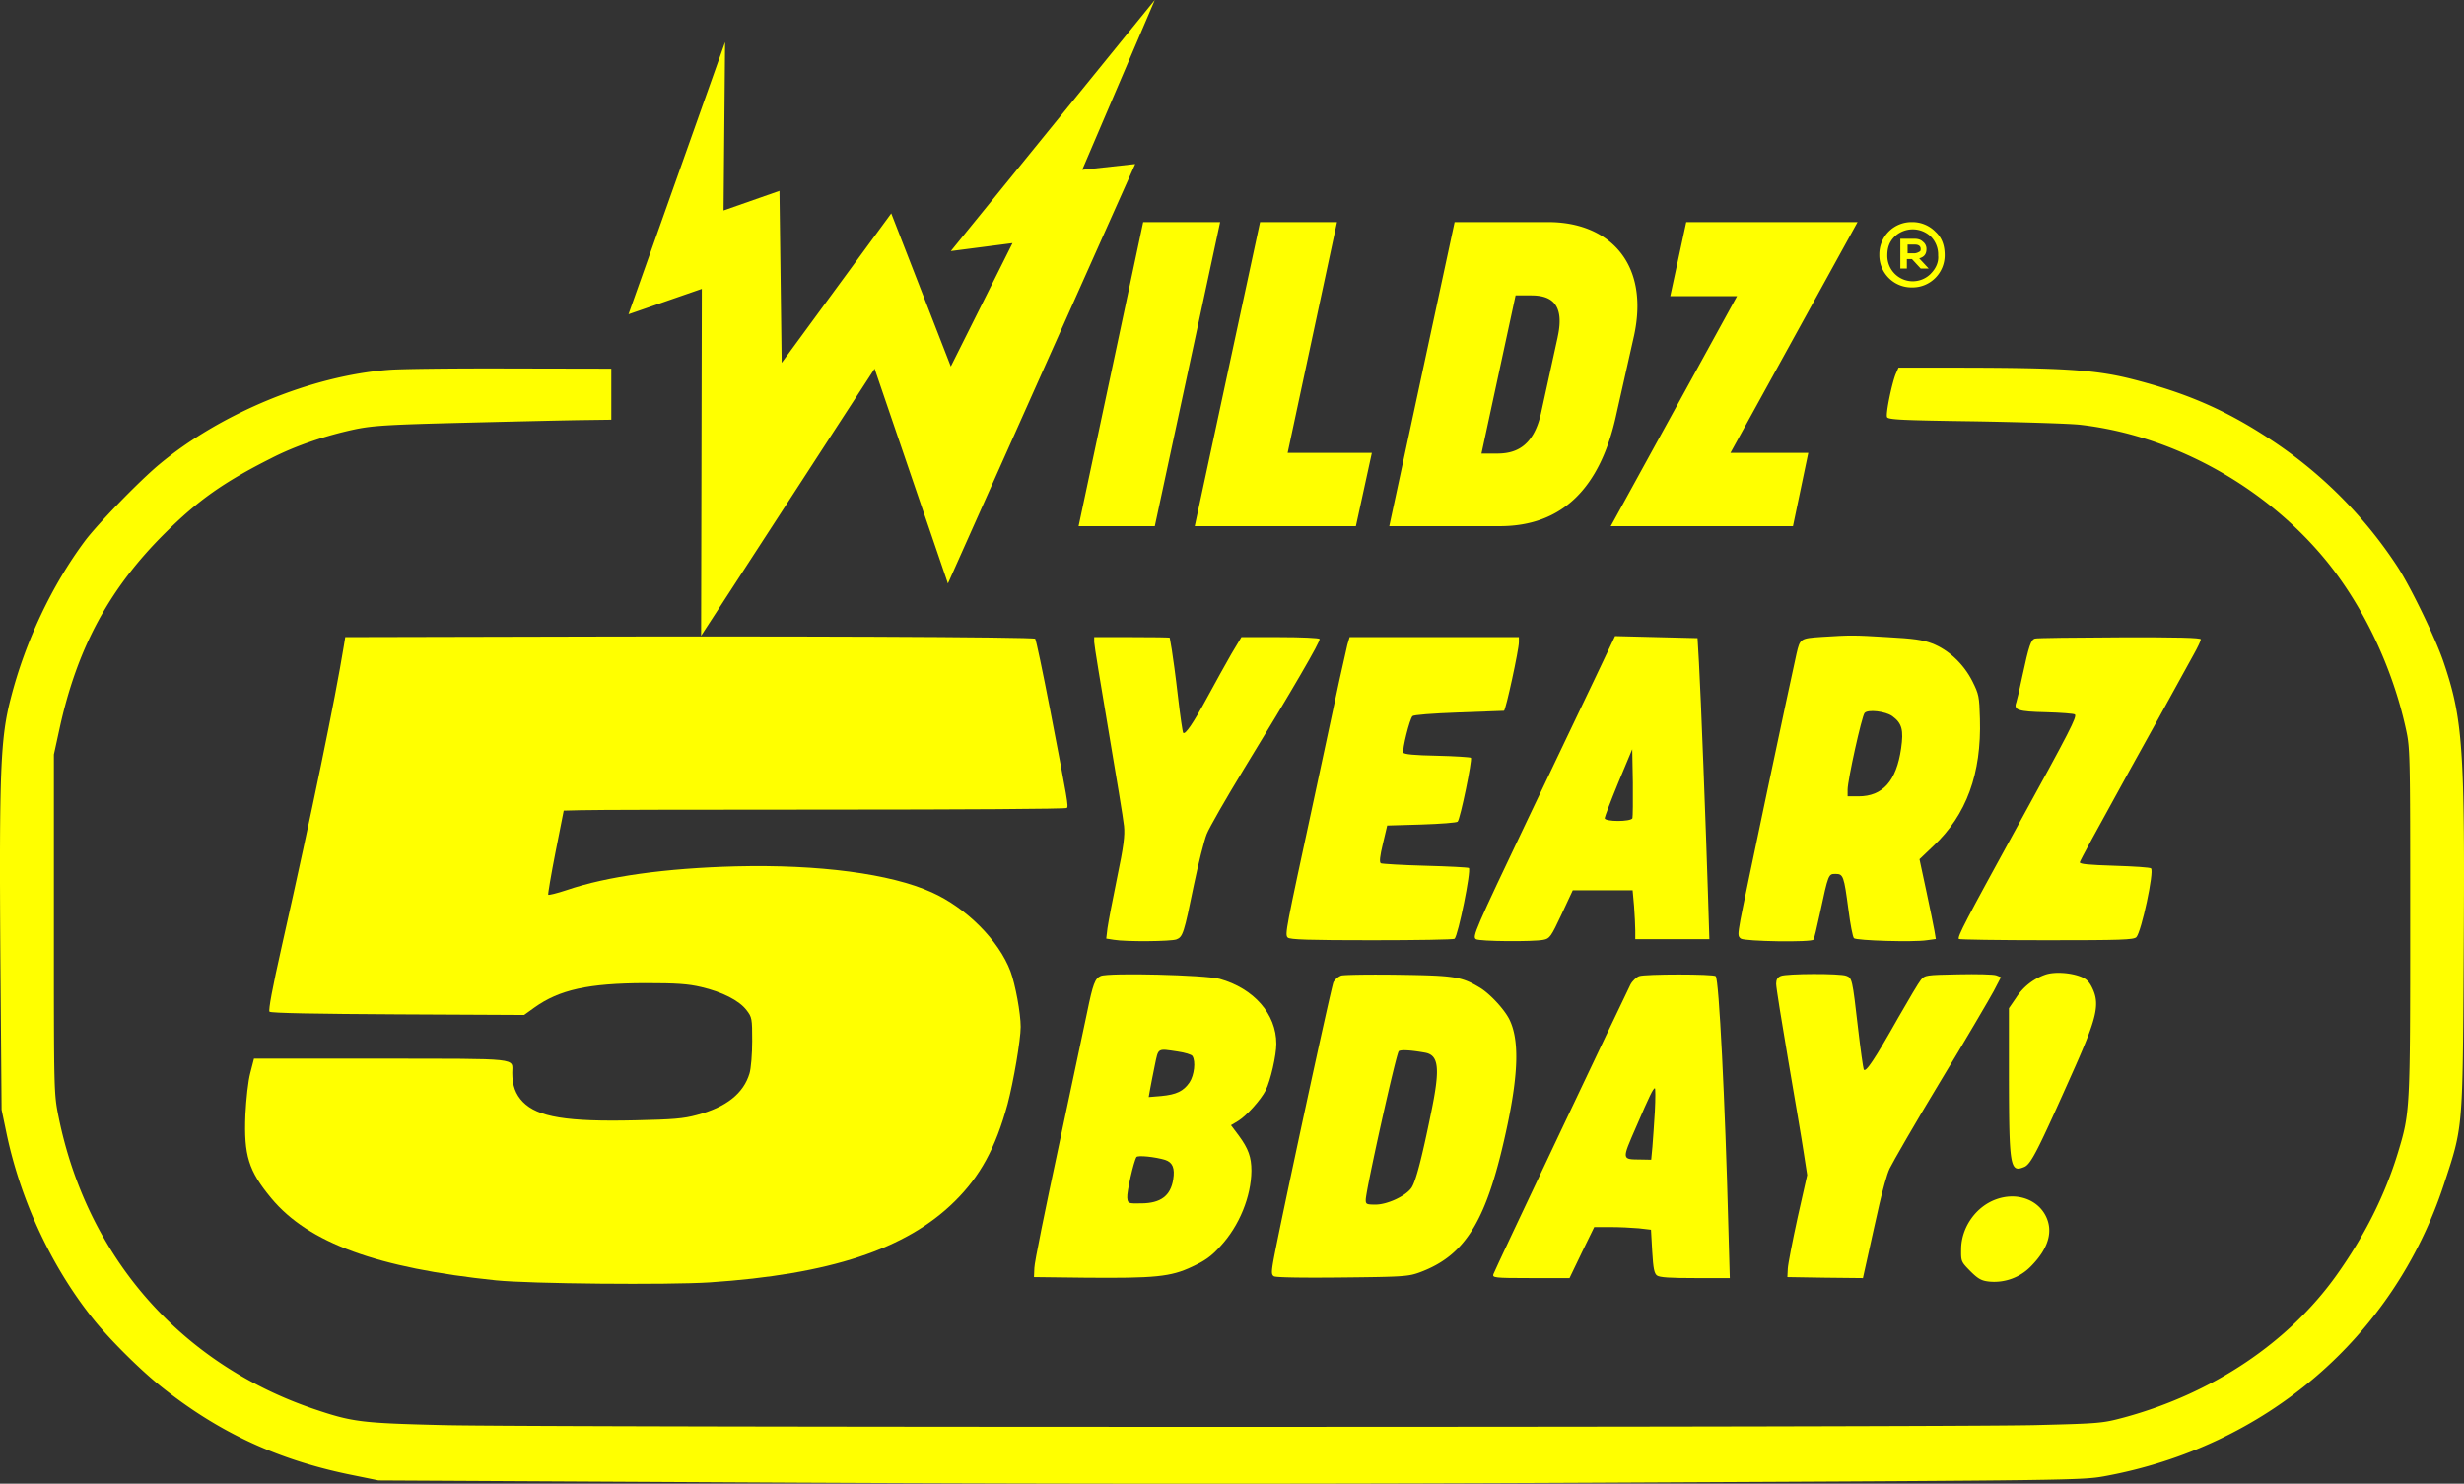
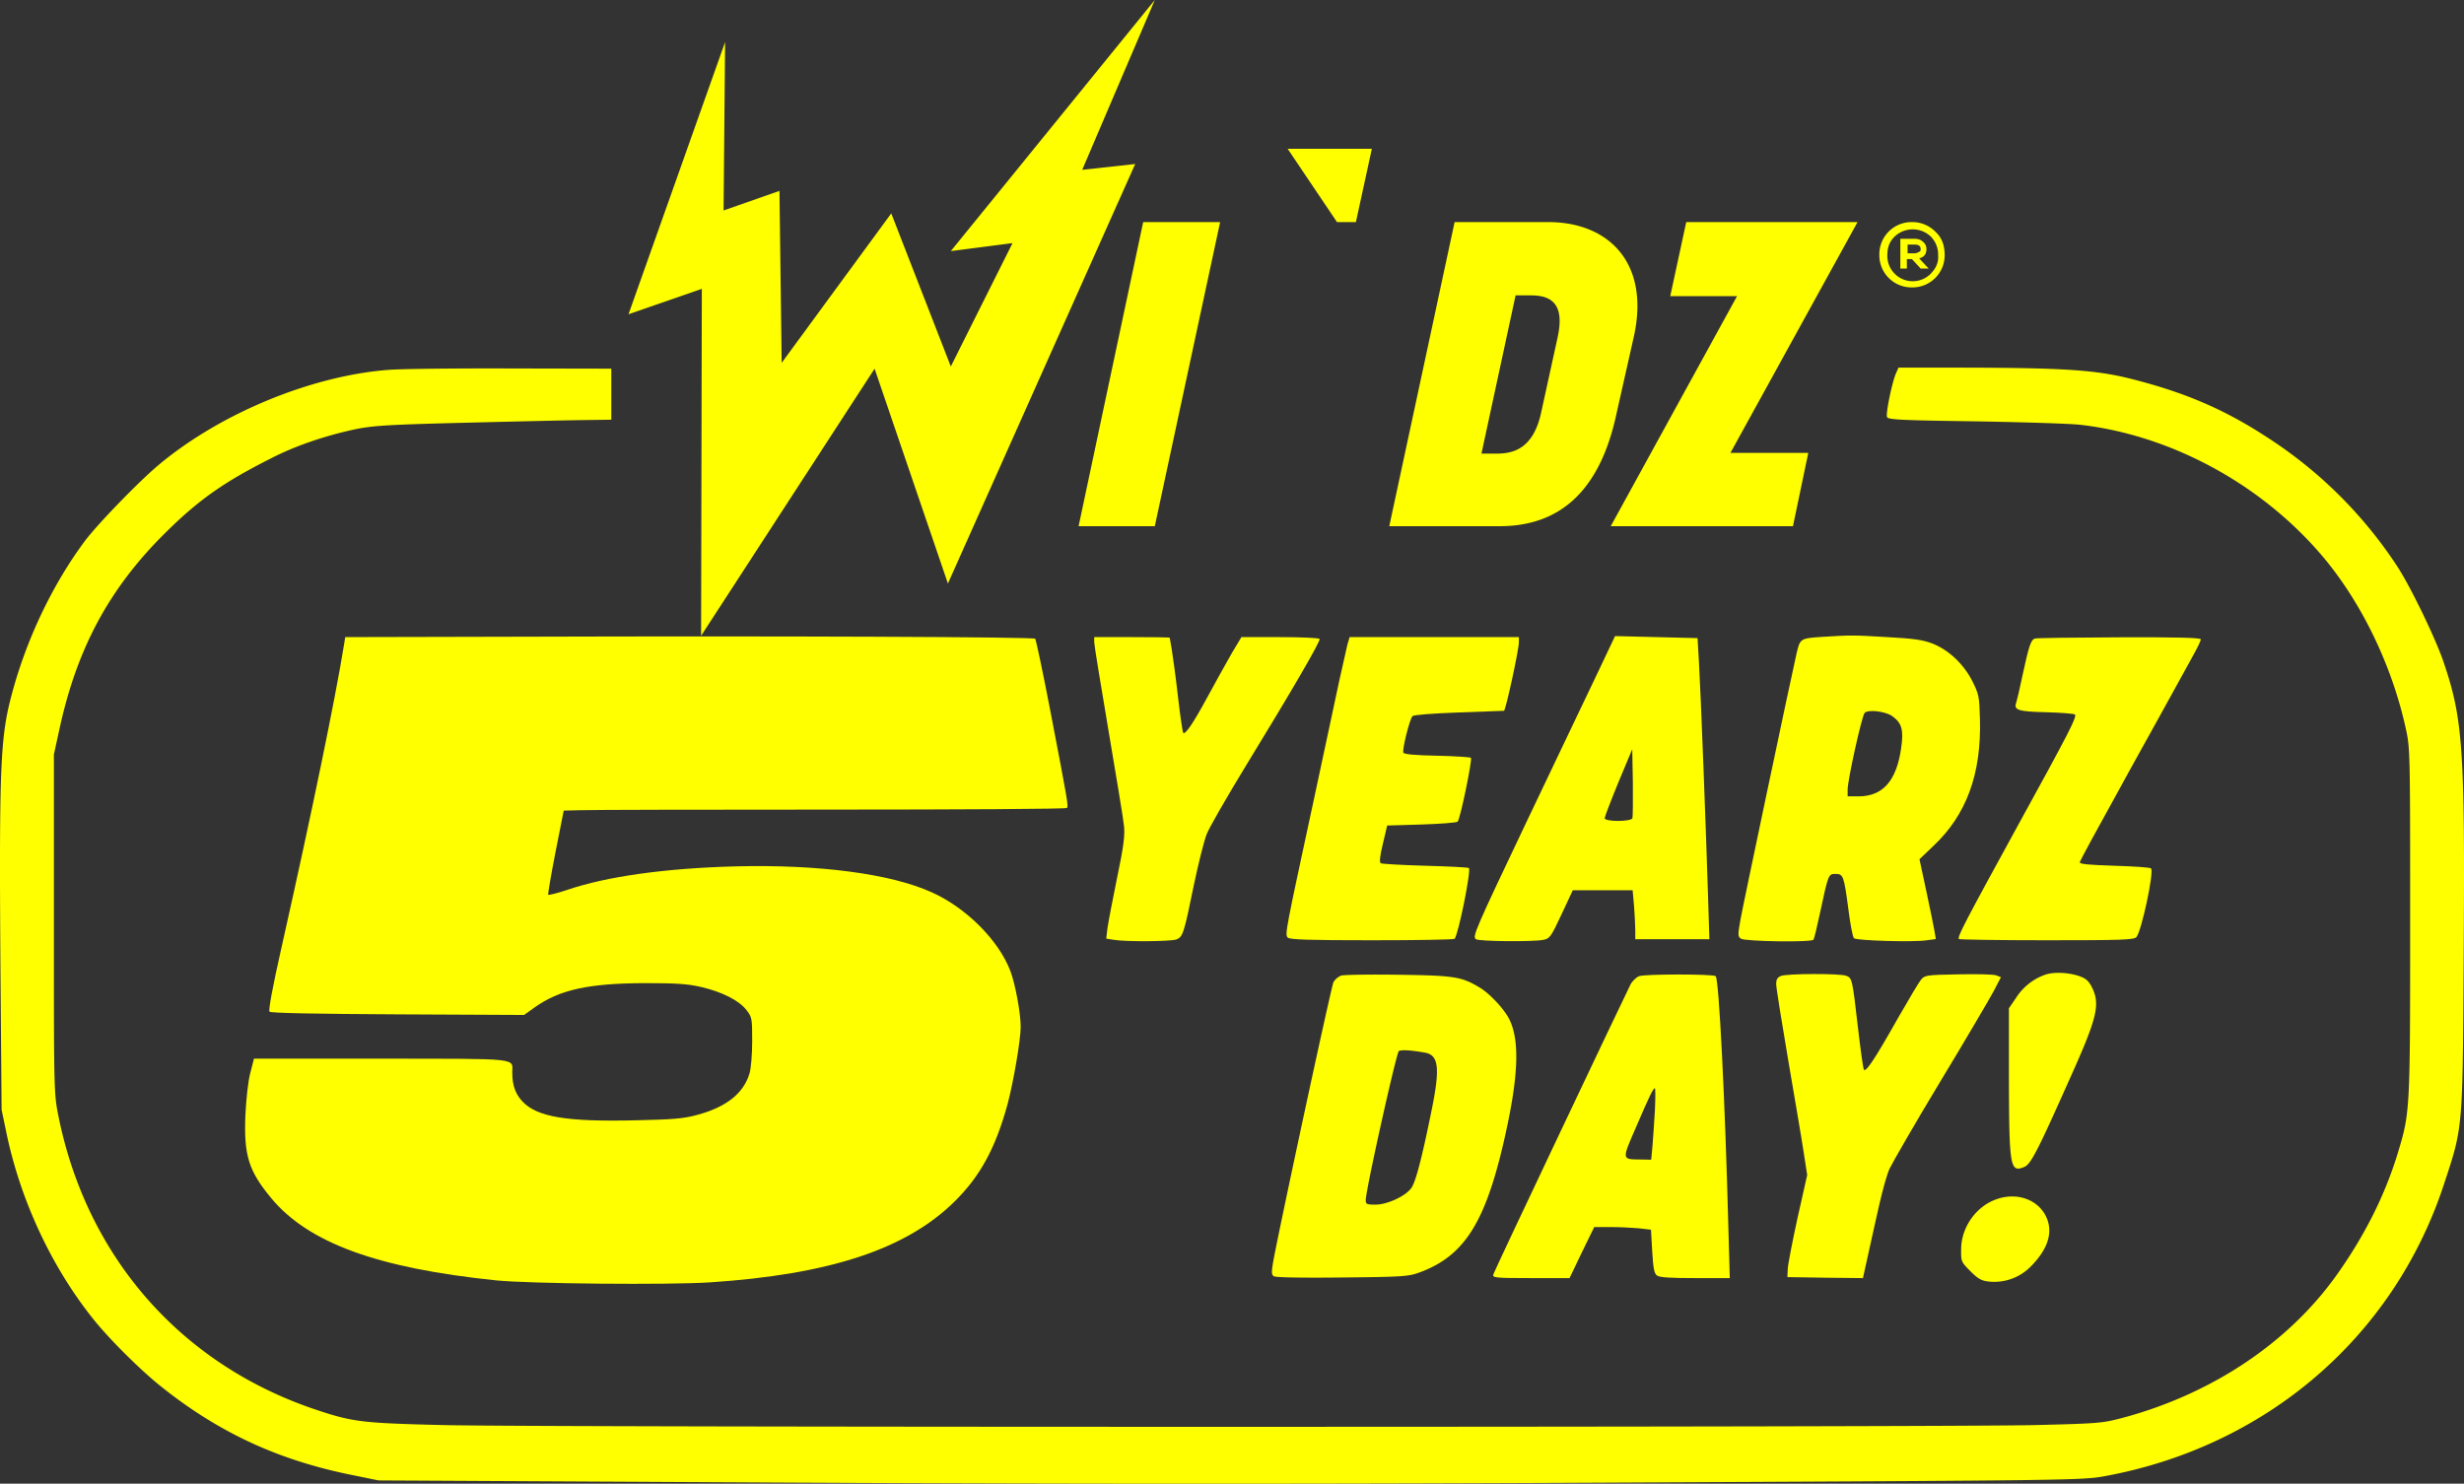
<svg xmlns="http://www.w3.org/2000/svg" viewBox="0 0 1609.02 969.08">
  <rect x="0" y="0" width="1609.02" height="969.08" fill="#333333" stroke="none" />
  <defs>
    <style>.cls-1{fill:#ff0;}</style>
  </defs>
  <g id="Слой_2" data-name="Слой 2">
    <g id="Слой_1-2" data-name="Слой 1">
      <path class="cls-1" d="M253.59,241.59c-50.27,3.87-109.47,28.27-149.74,61.87-12.8,10.67-40.13,38.8-48.4,49.87C34,382.13,16.52,418.93,7.05,456,.25,482-.55,504.66.25,626.13l.8,98.66,3.47,16.67C14,785.73,34.65,829.33,62.25,863.19c10.54,12.8,29.2,31.34,42.27,41.87,37.33,30,75.73,48,123.07,57.87l19.6,4,272,1.46c190.13.94,357.46.94,556-.13,274.67-1.33,284.54-1.47,298.67-4,105.73-19.2,189.2-90.8,222-190.53,12.53-38,12.27-35.2,12.93-146.27.94-138.53-.4-157.73-13.2-195.33-5.2-15.2-21.2-48.4-29.86-61.74a287.3,287.3,0,0,0-83.87-83.86c-28.8-18.94-54.4-30-90.13-39.07-23.34-5.87-44.4-7.2-109.6-7.33h-42.4l-1.87,4.26c-2.53,6.4-6.53,25.74-5.6,28,.53,1.74,9.6,2.14,57.2,2.8,30.93.54,62.13,1.47,69.07,2.27,61.33,7.07,122,40.93,161.73,90.27,23.47,29.33,42,68.4,50.67,107.73,2.93,13.2,2.93,14.53,2.93,126,0,123.87,0,125.07-8,151.47q-12.6,41.4-40,79.86c-31.33,44-80.8,77.2-138.53,92.94-14.4,3.86-15.87,4-58.14,5.06-58.66,1.47-978.79,1.6-1040,0-54.14-1.33-59.07-2-85.07-10.8-86.8-29.86-147.33-99.33-165.87-190.53-3.06-15.33-3.06-15.47-3.06-126V492.79l3.73-17.06c11.47-52.54,32.53-91.47,68.67-127.34,21.73-21.6,38.26-33.33,69.2-48.93,16.26-8.4,36.13-15.07,55.73-19.2,11.33-2.27,21.87-2.93,70.67-4.13,31.6-.8,66-1.6,76.66-1.74l19.34-.26V240.79l-66-.13C296.92,240.53,261.05,240.93,253.59,241.59Z" />
      <path class="cls-1" d="M342.92,415.86l-117.47.27-.93,5.73c-5.6,34.53-20.67,108-40.53,196.27-6.14,27.2-8.8,41.73-8,42.66s31.2,1.47,83.86,1.74l82.4.4,6.67-4.8c16.4-11.74,35.33-15.87,72.27-16,20.8,0,28.13.53,36.66,2.53,13.74,3.2,24.8,8.8,29.6,15.07,3.6,4.66,3.74,5.46,3.74,20.26,0,8.54-.8,18-1.74,21.07-3.86,13.07-15.2,22.13-34.4,27.2-8.8,2.4-15.6,2.93-40.13,3.47-44.67,1.06-63.87-2.14-73.47-12-4.8-4.94-6.93-10.8-6.93-18.94,0-10,6.67-9.2-85.6-9.33H165.85l-2.4,9.33c-1.46,5.47-2.66,16.94-3.2,27.34-1.06,26.53,2,36.53,16.94,54.53,24.26,29.2,69.33,45.6,146.66,53.6,22.14,2.27,112.27,3.07,139.6,1.33,78.27-5.2,128.27-21.6,159.87-52.8,16.8-16.53,26.8-34.93,34.67-63.73,3.86-14.67,8.53-41.87,8.53-50.4,0-8.8-3.47-27.73-6.67-36.27-7.6-20.13-28.8-41.46-51.46-51.6-26.8-12.13-73.6-18.26-127.87-16.93-45.87,1.2-84.27,6.53-110.4,15.47-6.4,2.13-11.87,3.46-12.13,3.06s1.86-13.06,4.8-28l5.33-26.93,10.93-.27c5.87-.26,79.6-.4,163.74-.4s153.33-.4,153.86-1.06c1.2-1.07.67-3.87-10.93-64.27-4.8-24.93-9.2-45.73-9.73-46.27C674.92,416,508.39,415.33,342.92,415.86Z" />
      <path class="cls-1" d="M1041.05,444.13c-7.6,15.73-26.8,56.26-42.93,90-35.33,74.26-36.8,77.73-34.27,79.33,2.27,1.47,37.47,1.73,44,.4,4.13-.8,4.93-1.87,11.87-16.67l7.33-15.73h39.07l.93,10.27c.4,5.6.8,12.8.8,16v5.73h48.4l-.93-29.73c-1.2-39.2-4.67-130.8-5.87-150.94l-.93-16-26.94-.66-26.93-.67ZM1066,534.39c-.93,2.4-18.13,2.4-18.13,0,0-.8,4-11.33,8.93-23.33l9.07-21.73.4,21.73C1066.38,522.93,1066.25,533.46,1066,534.39Z" />
      <path class="cls-1" d="M1189.45,416c-13.73.94-14,1.07-16.27,10.8-3.86,16.94-35.06,164.8-36.66,174-1.74,9.74-1.74,10.8.26,12.27,2.54,1.87,46.4,2.53,47.47.67.4-.54,2.27-8.14,4.13-16.94,5.6-26.13,5.6-26,10.27-26,5.07,0,5.47,1.34,8.4,23.34,1.2,9.46,2.8,17.86,3.6,18.66,1.6,1.6,39.2,2.67,47.6,1.34l5.87-.8-.94-5.6c-.53-3.07-2.93-14.8-5.33-26l-4.4-20.54,9.07-8.66c21.6-20.27,31.46-47.2,30.4-83.07-.4-14.53-.67-16-4.94-24.53-5.73-11.34-15.6-20.54-26.26-24.67-6.27-2.4-12.27-3.2-29.2-4.13C1210,414.79,1208.92,414.79,1189.45,416Zm46.4,51.87c6.13,4.53,7.33,8.93,5.6,20.93-3.07,21.34-12,31.34-27.87,31.34h-7.06v-4.4c0-6.14,9.2-47.74,11.06-50C1219.58,463.19,1231.32,464.53,1235.85,467.86Z" />
      <path class="cls-1" d="M714.52,419.33c0,1.86,4.27,27.73,9.33,57.73s9.74,58,10.14,62.4c.66,6.27-.27,13.6-4.54,34-2.93,14.27-5.73,29.07-6.26,32.8l-.8,6.8,5.06.8c7.87,1.33,37.2,1.07,40.8-.27,4.14-1.6,4.94-4,11.34-35.46,2.93-14,6.66-28.94,8.4-33.34s12.66-23.33,24-42c32.13-52.53,50.53-84.26,49.73-85.46-.4-.67-12-1.2-25.87-1.2h-25.2l-6.53,10.93c-3.47,6.13-10.53,18.67-15.6,28.13-9.47,17.47-14.53,24.8-15.87,23.47-.4-.4-2-11.2-3.46-24s-3.34-26.4-4-30.4-1.34-7.47-1.34-7.73-11.06-.4-24.66-.4H714.52Z" />
      <path class="cls-1" d="M879.85,421.06c-.66,2.8-3.06,13.47-5.33,23.73s-9.6,45.34-16.67,78c-18.4,85.34-18.93,87.6-16.93,89.6,1.33,1.34,14,1.74,54.93,1.74,29.2,0,53.47-.4,54-.94,2.4-2.4,10.94-44.53,9.34-46.26-.54-.4-13.34-1.07-28.4-1.47s-28.27-1.2-29.07-1.6c-1.07-.67-.67-4.53,1.33-12.8l2.8-11.87,22.4-.66c12.27-.4,22.94-1.2,23.6-1.87,1.74-1.73,9.74-40.67,8.67-41.73-.53-.4-10.53-1.07-22.27-1.34-14.26-.26-21.46-.93-21.86-2-.8-2.13,4.13-22,6-23.86.8-.8,12.4-1.74,30.4-2.4,16-.54,29.2-1.07,29.33-1.07,1.2-.53,9.73-39.87,9.73-44.8v-3.33H881.32Z" />
      <path class="cls-1" d="M1328.92,417.06c-2.67.67-4,4.53-8.27,24.4-1.73,8.4-3.6,16.27-4,17.33-1.87,4.94,1.07,6,19.47,6.4,9.73.27,18.26.94,18.8,1.47,1.46,1.47-2.94,10.13-37.74,73.47-33.6,61.33-39.2,71.86-38,73.2.54.4,26.27.8,57.34.8,48.53,0,56.8-.27,58.53-2,3.33-3.6,11.73-42.8,9.6-44.94-.53-.66-11.33-1.33-23.87-1.73-16.8-.53-22.8-1.07-22.66-2.27.4-1.46,8.93-17.2,32.4-59.73,9.06-16.27,27.86-50.27,42.13-76.27,2.53-4.53,4.53-8.8,4.53-9.6,0-1.06-15.6-1.46-52.93-1.33C1355.05,416.39,1330.12,416.66,1328.92,417.06Z" />
      <path class="cls-1" d="M1335.45,636.66a37.06,37.06,0,0,0-18.93,15.07l-4.67,6.8v45.86c.13,57.74.8,61.6,9.87,57.87,4.53-1.73,8.8-10.27,33.46-65.73,13.87-31.34,15.87-40.4,11.6-50.14-2.13-4.8-4-6.8-7.46-8.26C1352.25,635.19,1341.32,634.53,1335.45,636.66Z" />
-       <path class="cls-1" d="M718.79,637.46c-3.74,1.6-5.07,5.07-8.94,24-1.73,8.4-10.13,48-18.66,88s-15.74,75.33-15.74,78.67l-.26,6,33.33.4c45.6.4,56-.54,70-7.2,8.53-4,12.53-6.8,18.4-13.34,12.4-13.33,20.13-32.53,20.27-49.33,0-8.93-2-14.4-8.14-22.8l-5.2-6.93,4.67-2.8c5.6-3.47,14.8-13.74,18-20,3.2-6.54,6.93-22.8,6.93-30.4,0-19.47-14.66-36.14-37.06-42.4C787.05,636.79,724,635.19,718.79,637.46Zm50.26,49.33c4.67.67,9.07,2,9.6,2.94,2.27,3.46,1.2,12.53-1.86,17.2-3.87,5.73-8.54,8-18.54,8.93l-8.13.67.93-5.2c.54-2.8,1.87-9.87,3.07-15.6C756.52,684.26,755.59,684.79,769.05,686.79Zm-8.13,70.8c4.8,1.6,6.4,5.34,5.2,12.8-1.73,10.67-8.13,15.47-20.67,15.6-8.8.14-8.93.14-9.33-3.73-.4-3.33,4.13-23.6,6-26.53C742.92,754.39,754.39,755.59,760.92,757.59Z" />
      <path class="cls-1" d="M875.85,637.19a10.52,10.52,0,0,0-5.06,4.27c-1.47,2.93-35.07,158.93-39.34,182.4-1.2,7.07-1.2,8.67.4,9.73,1.2.8,18.4,1.07,44.67.8,40-.4,43.2-.66,50.53-3.33,30.67-11.33,44.4-34.67,57.47-96.93,7.07-34,7.47-54.94,1.33-67.87-3.2-6.8-13.2-17.6-20-21.47-11.6-6.93-16.26-7.6-52.66-8.13C894.52,636.39,877.72,636.66,875.85,637.19Zm54.94,50.4c8.8,1.74,9.73,10.27,3.73,39.2-6.13,30.14-10.13,45.34-12.93,49.2-3.87,5.34-15.74,10.8-23.34,10.8-5.86,0-6.4-.26-6.4-3.06,0-6.27,20-96.14,21.6-97.2S922,686,930.79,687.59Z" />
      <path class="cls-1" d="M1070.38,637.59c-1.86.67-4.53,3.2-5.73,5.6-4.8,9.6-88.8,186.8-89.46,189.07s.4,2.53,24.4,2.53h25.33l8-16.66,8.13-16.67h10.53c5.74,0,14.14.4,18.54.8l8,.93.8,14.14c.66,11.2,1.33,14.4,3.06,15.73s8.8,1.73,24.94,1.73h22.66l-.93-33.06c-2.13-82.54-6.13-162.14-8.27-164.14C1119.05,636.13,1074,636.13,1070.38,637.59Zm10.27,88.14c-.53,8.26-1.2,18.8-1.6,23.33l-.8,8.4-6.8-.13c-12.53-.14-12.53.53-3.07-21.2,8.94-20.8,11.2-25.34,12.27-25.34C1081.05,710.79,1081.05,717.59,1080.65,725.73Z" />
      <path class="cls-1" d="M1162.92,637.46c-2.27.93-3.07,2.4-3.07,5.2,0,2.27,3.6,24.67,7.87,49.73s8.93,52.27,10.13,60.4l2.27,14.67-6.27,27.87c-3.33,15.33-6.27,30.4-6.4,33.33l-.27,5.47,24.67.4,24.67.26,3.6-16.26c2-9.07,5.2-23.6,7.2-32.27s4.8-19.2,6.66-23.07,16.54-29.46,33.07-56.8,32-53.73,34.8-58.93l4.8-9.2-3.07-1.2c-1.73-.67-12.93-.93-24.8-.67-21.2.4-21.86.54-24.4,3.6-1.46,1.74-8,12.8-14.8,24.67-15.73,27.87-21.33,36.13-22.53,33.87-.4-.94-2.13-13.07-3.73-26.94-3.74-32.53-3.87-32.8-7.74-34.26C1201.45,635.73,1166.78,635.86,1162.92,637.46Z" />
      <path class="cls-1" d="M1303.58,783.33c-13.2,4.66-22.8,18.26-22.93,32.4-.13,8.26,0,8.4,6,14.53,5.07,5.07,7.33,6.27,12.13,6.8a33.5,33.5,0,0,0,27.74-10.27c11.46-11.73,14.53-23.06,9.06-33.2C1329.85,783.06,1316.52,778.66,1303.58,783.33Z" />
-       <path class="cls-1" d="M706.7,110.92,754.1,0,620.89,164l40.3-5.22-40.3,80.59L582,139.37,510.44,237,509,124.67l-36.5,12.8,1-110L410.42,205.26l47.88-16.59-.47,226.59L571.12,240.81,619,381.13l122.3-274Zm39.81,34.14L704.33,343.68H754.1l42.66-198.62Zm126.57,0H822.83L780.17,343.68H885.41l10.43-47.88h-55ZM1067,219.48c10.43-47.88-16.59-74.42-55.93-74.42H949.88L907.21,343.68h72.06c40.76,0,65.89-24.65,76.32-73.48Zm-49.77.47-10.9,49.78c-5.22,23.7-18.49,26.54-28.92,26.54h-10L989.7,192.93h9.95C1010.55,192.93,1022.4,196.25,1017.19,220Zm83.9-74.89-10.43,48.35h43.62l-82.49,150.27h119l10-47.88H1130l83-150.74Zm162.6,6.16a21.1,21.1,0,0,0-15.17-6.16,21,21,0,0,0-21.33,21.33,21,21,0,0,0,21.33,21.33,21,21,0,0,0,21.33-21.33C1269.85,160.22,1268,155,1263.69,151.22Zm-2.85,27.49a16.59,16.59,0,0,1-28.44-11.85c0-5.21,1.42-9,4.74-12.32a17.18,17.18,0,0,1,23.7,0,16.76,16.76,0,0,1,4.74,12.32C1266.06,171.13,1264.16,175.39,1260.84,178.71Z" />
+       <path class="cls-1" d="M706.7,110.92,754.1,0,620.89,164l40.3-5.22-40.3,80.59L582,139.37,510.44,237,509,124.67l-36.5,12.8,1-110L410.42,205.26l47.88-16.59-.47,226.59L571.12,240.81,619,381.13l122.3-274Zm39.81,34.14L704.33,343.68H754.1l42.66-198.62Zm126.57,0H822.83H885.41l10.43-47.88h-55ZM1067,219.48c10.43-47.88-16.59-74.42-55.93-74.42H949.88L907.21,343.68h72.06c40.76,0,65.89-24.65,76.32-73.48Zm-49.77.47-10.9,49.78c-5.22,23.7-18.49,26.54-28.92,26.54h-10L989.7,192.93h9.95C1010.55,192.93,1022.4,196.25,1017.19,220Zm83.9-74.89-10.43,48.35h43.62l-82.49,150.27h119l10-47.88H1130l83-150.74Zm162.6,6.16a21.1,21.1,0,0,0-15.17-6.16,21,21,0,0,0-21.33,21.33,21,21,0,0,0,21.33,21.33,21,21,0,0,0,21.33-21.33C1269.85,160.22,1268,155,1263.69,151.22Zm-2.85,27.49a16.59,16.59,0,0,1-28.44-11.85c0-5.21,1.42-9,4.74-12.32a17.18,17.18,0,0,1,23.7,0,16.76,16.76,0,0,1,4.74,12.32C1266.06,171.13,1264.16,175.39,1260.84,178.71Z" />
      <path class="cls-1" d="M1258,162.59a5.85,5.85,0,0,0-2.37-4.74c-1.42-1.42-3.32-1.89-5.69-1.89h-9v19.43h4.26v-6.16h3.32l5.69,6.16h5.22l-6.17-6.63C1256.59,167.81,1258,165.91,1258,162.59Zm-7.58,2.85h-4.74v-5.69h4.74c2.37,0,3.79.95,3.79,2.84,0,.95,0,1.43-1,1.9A6.78,6.78,0,0,1,1250.43,165.44Z" />
    </g>
  </g>
</svg>